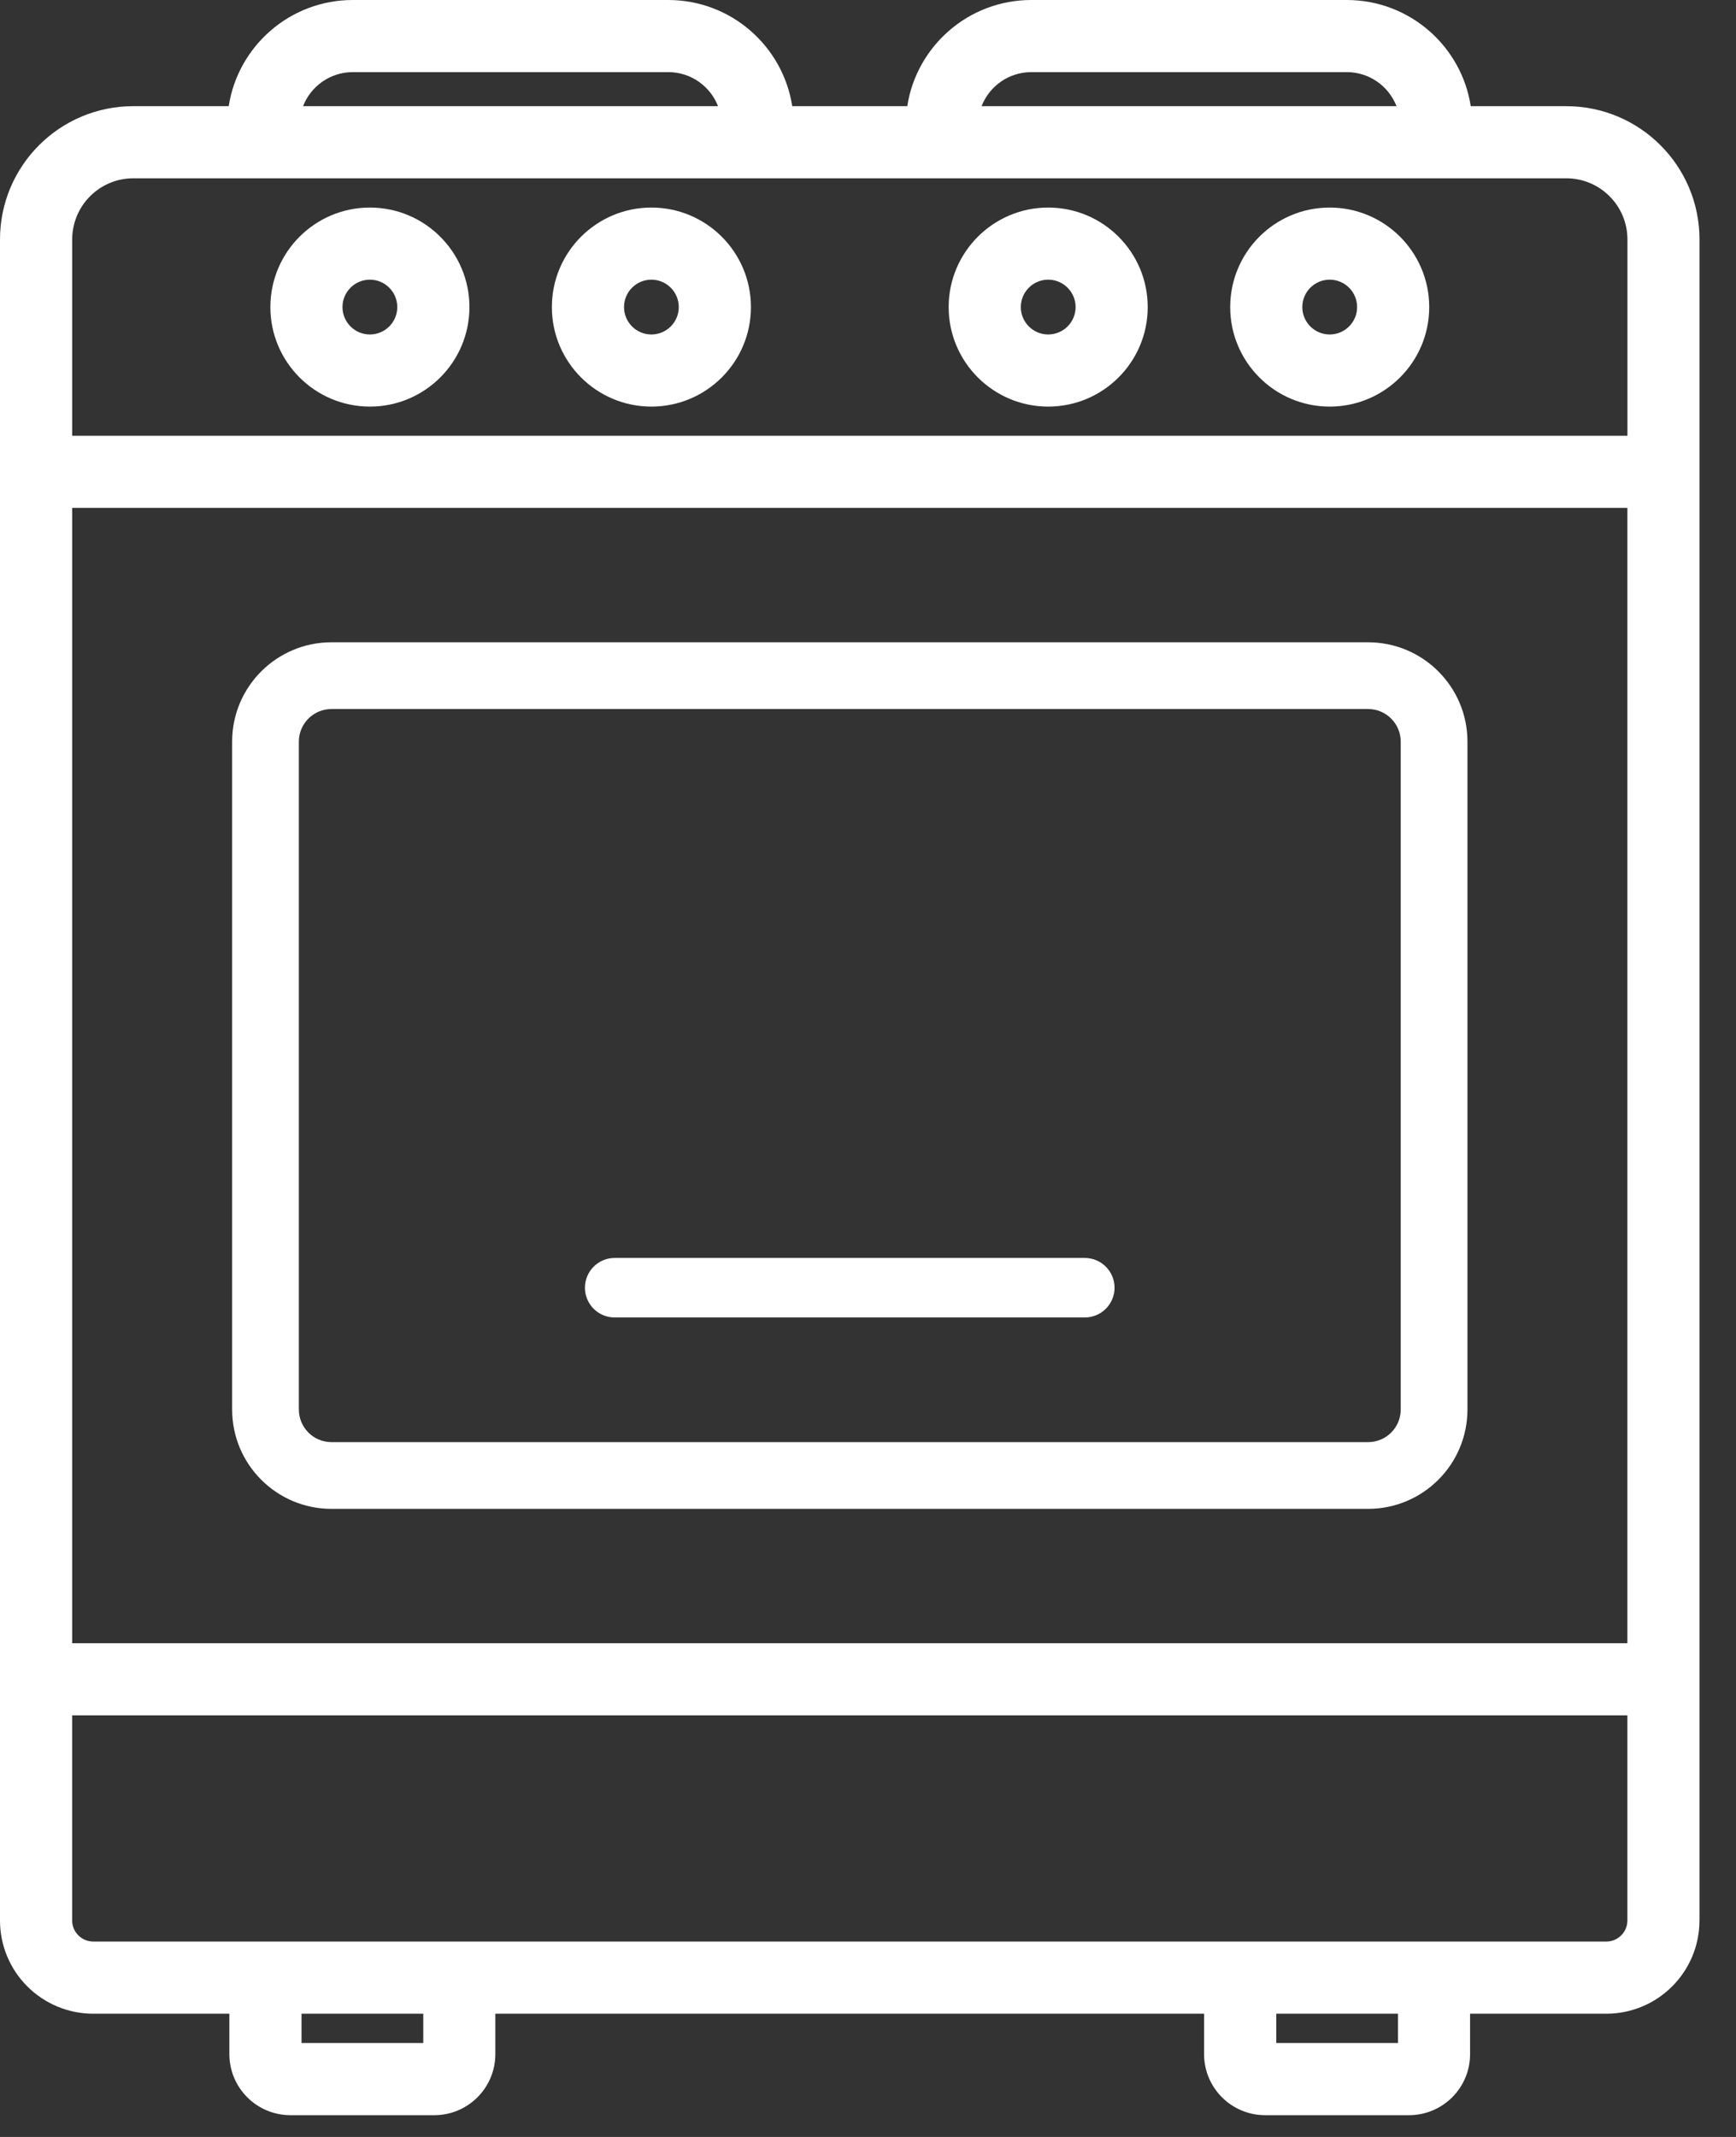
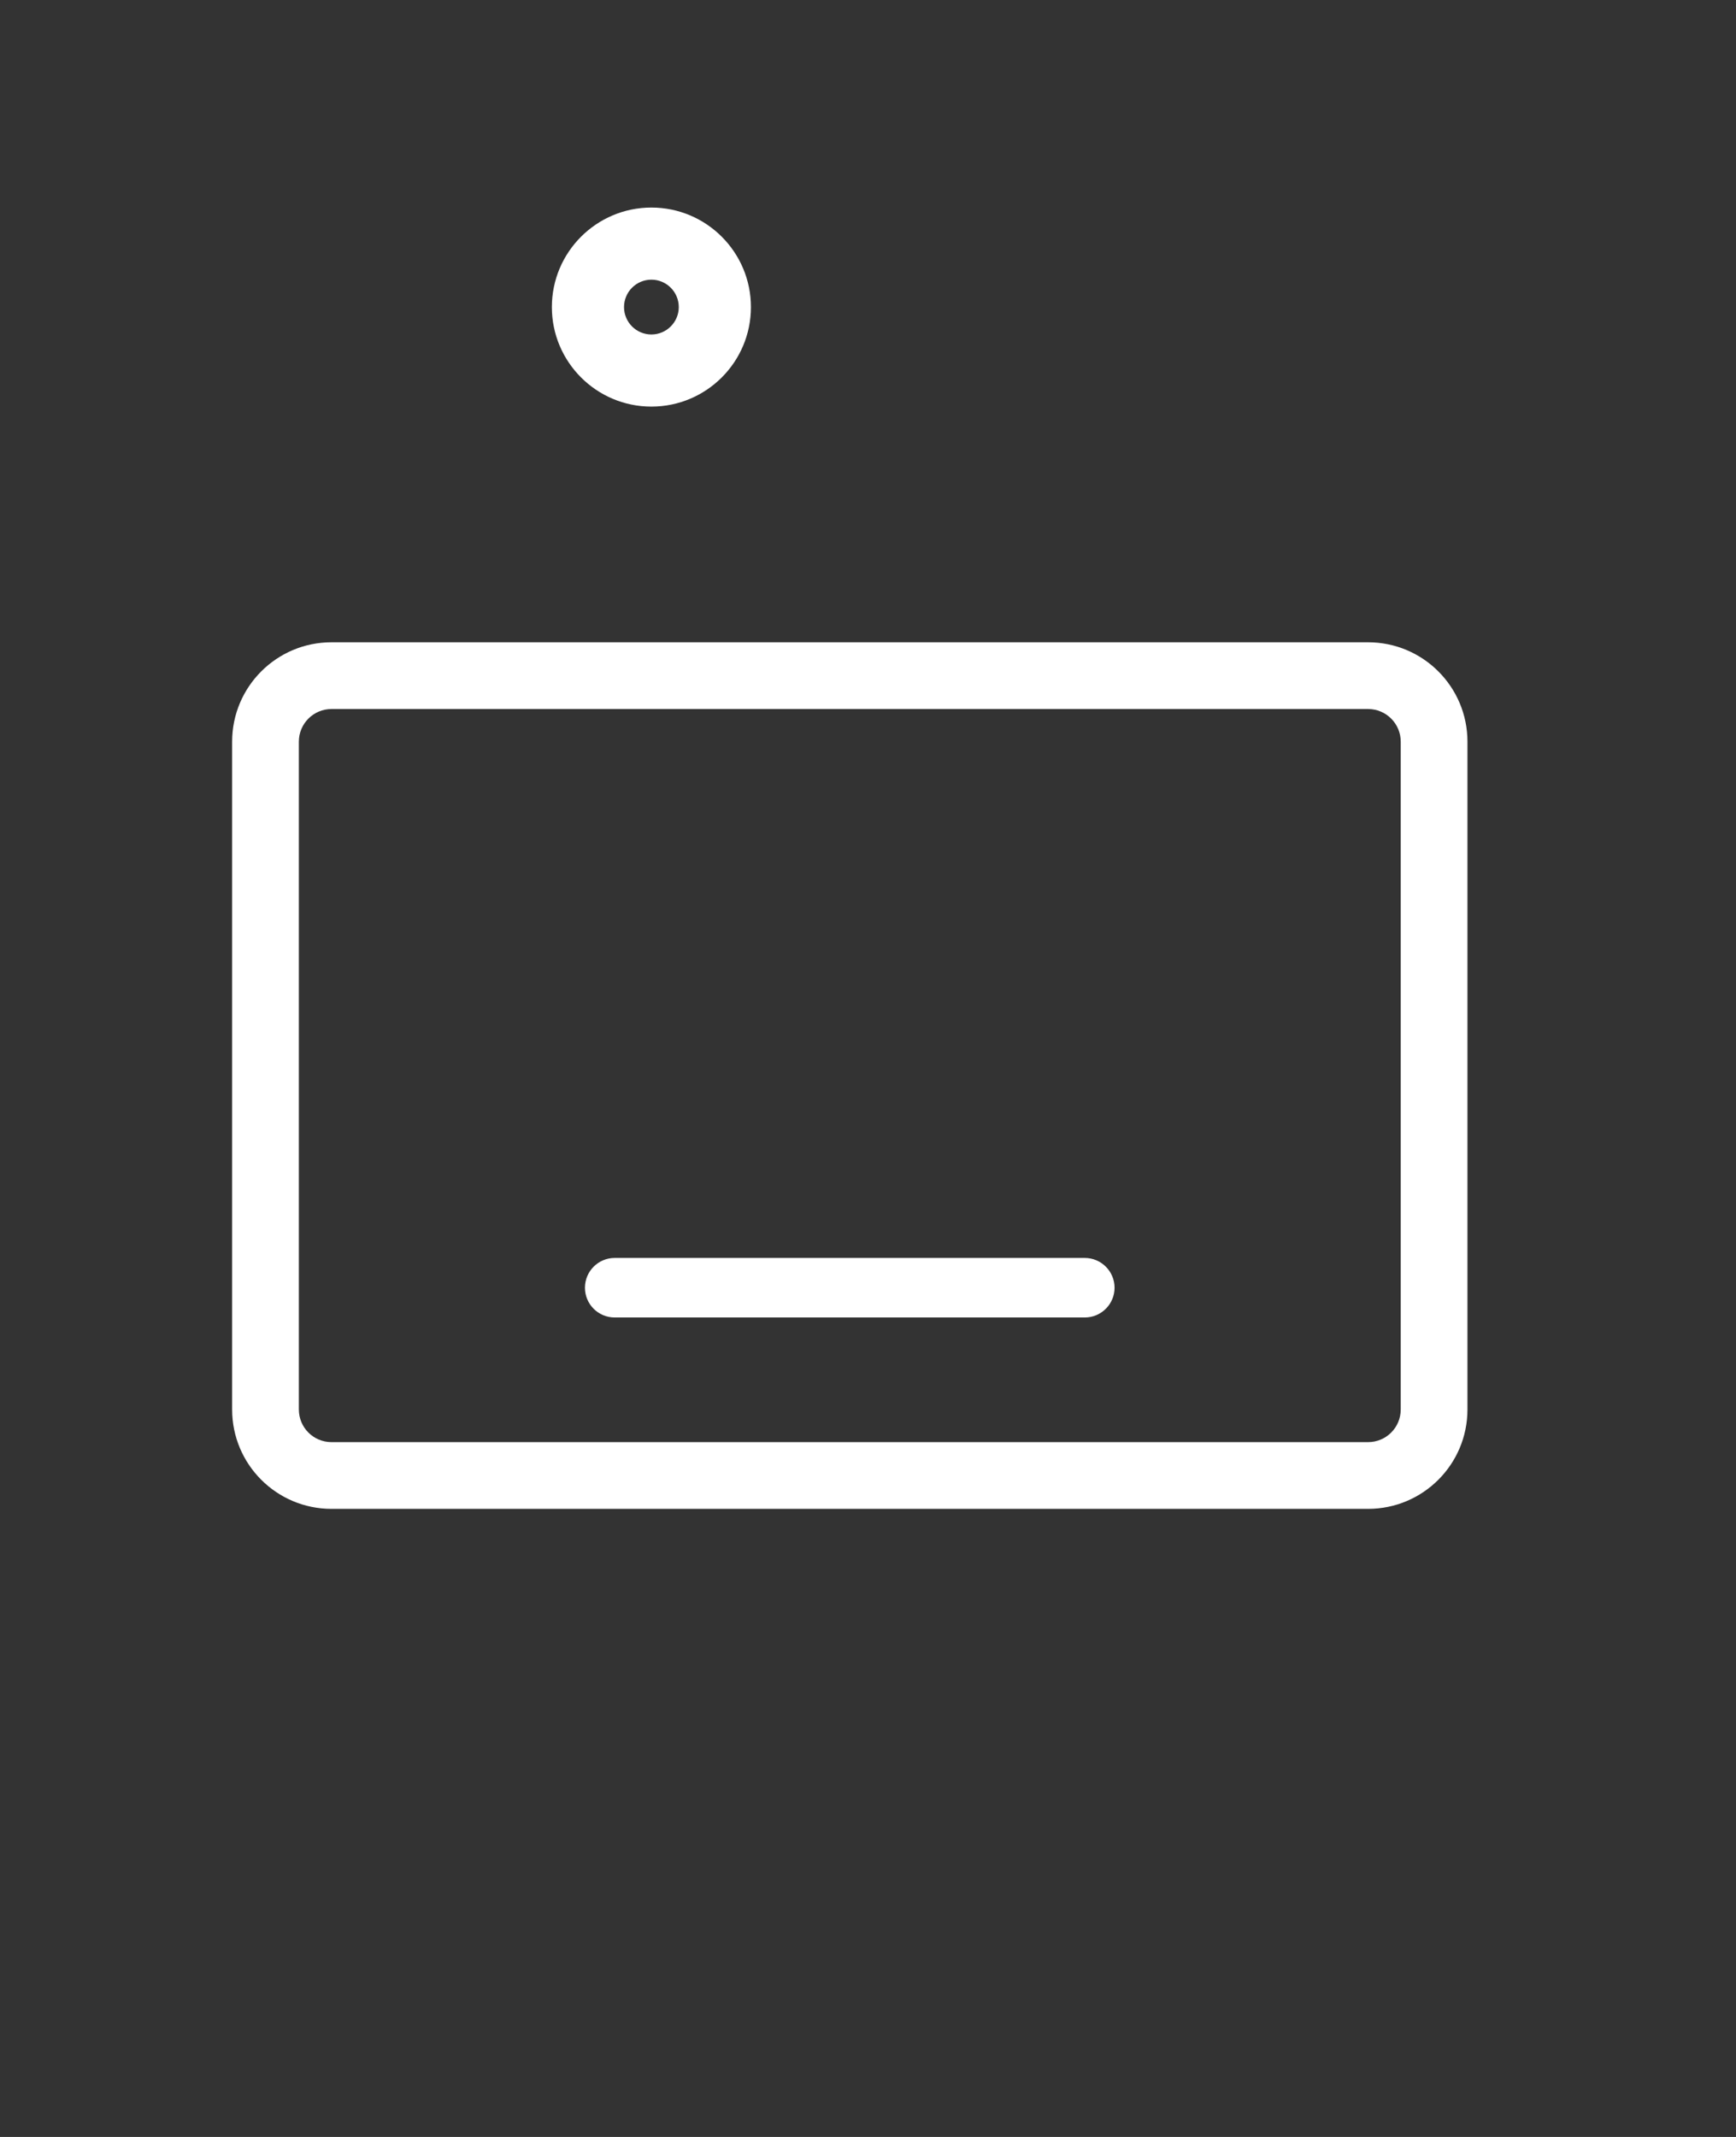
<svg xmlns="http://www.w3.org/2000/svg" width="39" height="48" viewBox="0 0 39 48" fill="none">
  <rect x="0" y="0" width="39" height="48" fill="#333333" stroke="none" />
-   <path fill-rule="evenodd" clip-rule="evenodd" d="M8.31 4.662C7.076 4.662 6.074 5.664 6.074 6.898C6.074 8.131 7.076 9.133 8.31 9.133C9.544 9.133 10.546 8.132 10.546 6.898C10.546 5.664 9.544 4.662 8.31 4.662ZM8.31 6.282C8.649 6.282 8.925 6.558 8.925 6.898C8.925 7.237 8.649 7.513 8.31 7.513C7.97 7.513 7.694 7.237 7.694 6.898C7.694 6.558 7.97 6.282 8.31 6.282Z" fill="white" />
-   <path fill-rule="evenodd" clip-rule="evenodd" d="M23.548 4.662C22.315 4.662 21.312 5.664 21.312 6.898C21.312 8.131 22.314 9.133 23.548 9.133C24.782 9.133 25.784 8.132 25.784 6.898C25.784 5.664 24.782 4.662 23.548 4.662ZM23.548 6.282C23.888 6.282 24.164 6.558 24.164 6.898C24.164 7.237 23.888 7.513 23.548 7.513C23.209 7.513 22.933 7.237 22.933 6.898C22.933 6.558 23.209 6.282 23.548 6.282Z" fill="white" />
  <path fill-rule="evenodd" clip-rule="evenodd" d="M14.634 4.662C13.4 4.662 12.398 5.664 12.398 6.898C12.398 8.131 13.4 9.133 14.634 9.133C15.868 9.133 16.87 8.132 16.87 6.898C16.87 5.664 15.868 4.662 14.634 4.662ZM14.634 6.282C14.973 6.282 15.249 6.558 15.249 6.898C15.249 7.237 14.973 7.513 14.634 7.513C14.294 7.513 14.019 7.237 14.019 6.898C14.019 6.558 14.294 6.282 14.634 6.282Z" fill="white" />
-   <path fill-rule="evenodd" clip-rule="evenodd" d="M29.872 4.662C28.638 4.662 27.637 5.664 27.637 6.898C27.637 8.131 28.639 9.133 29.872 9.133C31.106 9.133 32.108 8.132 32.108 6.898C32.108 5.664 31.106 4.662 29.872 4.662ZM29.872 6.282C30.212 6.282 30.488 6.558 30.488 6.898C30.488 7.237 30.212 7.513 29.872 7.513C29.533 7.513 29.257 7.237 29.257 6.898C29.257 6.558 29.533 6.282 29.872 6.282Z" fill="white" />
-   <path fill-rule="evenodd" clip-rule="evenodd" d="M38.18 43.138V5.379C38.18 3.726 36.84 2.385 35.186 2.385H33.041C32.833 1.035 31.664 0 30.255 0H23.168C21.759 0 20.591 1.035 20.382 2.385H17.798C17.589 1.035 16.421 0 15.012 0H7.925C6.516 0 5.347 1.035 5.138 2.385H2.994C1.34 2.385 0 3.726 0 5.379V43.138C0 43.693 0.22 44.225 0.613 44.618C1.006 45.011 1.539 45.232 2.094 45.232H5.153V46.139C5.153 46.896 5.767 47.511 6.524 47.511H9.757C10.514 47.511 11.128 46.897 11.128 46.139V45.232H27.05V46.139C27.05 46.896 27.664 47.511 28.422 47.511H31.654C32.412 47.511 33.026 46.897 33.026 46.139V45.232H36.085C37.242 45.232 38.179 44.294 38.179 43.138L38.18 43.138ZM31.407 45.232H28.672V45.89H31.407V45.232ZM9.509 45.232H6.774V45.89H9.509V45.232ZM36.56 38.53V43.138C36.56 43.399 36.348 43.611 36.086 43.611H2.095C1.969 43.611 1.849 43.561 1.76 43.472C1.671 43.383 1.621 43.263 1.621 43.137V38.53H36.559L36.56 38.53ZM36.56 11.408V36.91H1.622V11.408H36.56ZM36.56 9.788H1.622V5.379C1.622 4.62 2.237 4.005 2.995 4.005H35.187C35.946 4.005 36.561 4.62 36.561 5.379V9.788H36.56ZM31.372 2.38C31.326 2.267 31.266 2.162 31.19 2.068C31.041 1.883 30.838 1.744 30.612 1.674C30.497 1.638 30.376 1.62 30.256 1.62H23.169C23.049 1.62 22.928 1.638 22.813 1.674C22.587 1.744 22.384 1.883 22.235 2.068C22.159 2.162 22.099 2.267 22.053 2.38L22.051 2.385H31.374L31.372 2.38H31.372ZM16.131 2.385C15.957 1.938 15.522 1.62 15.013 1.62H7.926C7.417 1.62 6.982 1.938 6.808 2.385H16.131Z" fill="white" />
  <path fill-rule="evenodd" clip-rule="evenodd" d="M5.215 16.659V31.66C5.215 32.893 6.214 33.892 7.447 33.892H30.735C31.967 33.892 32.967 32.893 32.967 31.66V16.659C32.967 15.427 31.967 14.427 30.735 14.427H7.447C6.214 14.427 5.215 15.427 5.215 16.659ZM6.714 31.66V16.659C6.714 16.255 7.042 15.926 7.447 15.926H30.735C31.14 15.926 31.468 16.255 31.468 16.659V31.66C31.468 32.065 31.14 32.393 30.735 32.393H7.447C7.042 32.393 6.714 32.065 6.714 31.66Z" fill="white" />
  <path fill-rule="evenodd" clip-rule="evenodd" d="M13.809 29.593H24.37C24.739 29.593 25.039 29.294 25.039 28.925C25.039 28.556 24.739 28.256 24.37 28.256H13.809C13.44 28.256 13.141 28.556 13.141 28.925C13.141 29.294 13.44 29.593 13.809 29.593Z" fill="white" />
</svg>